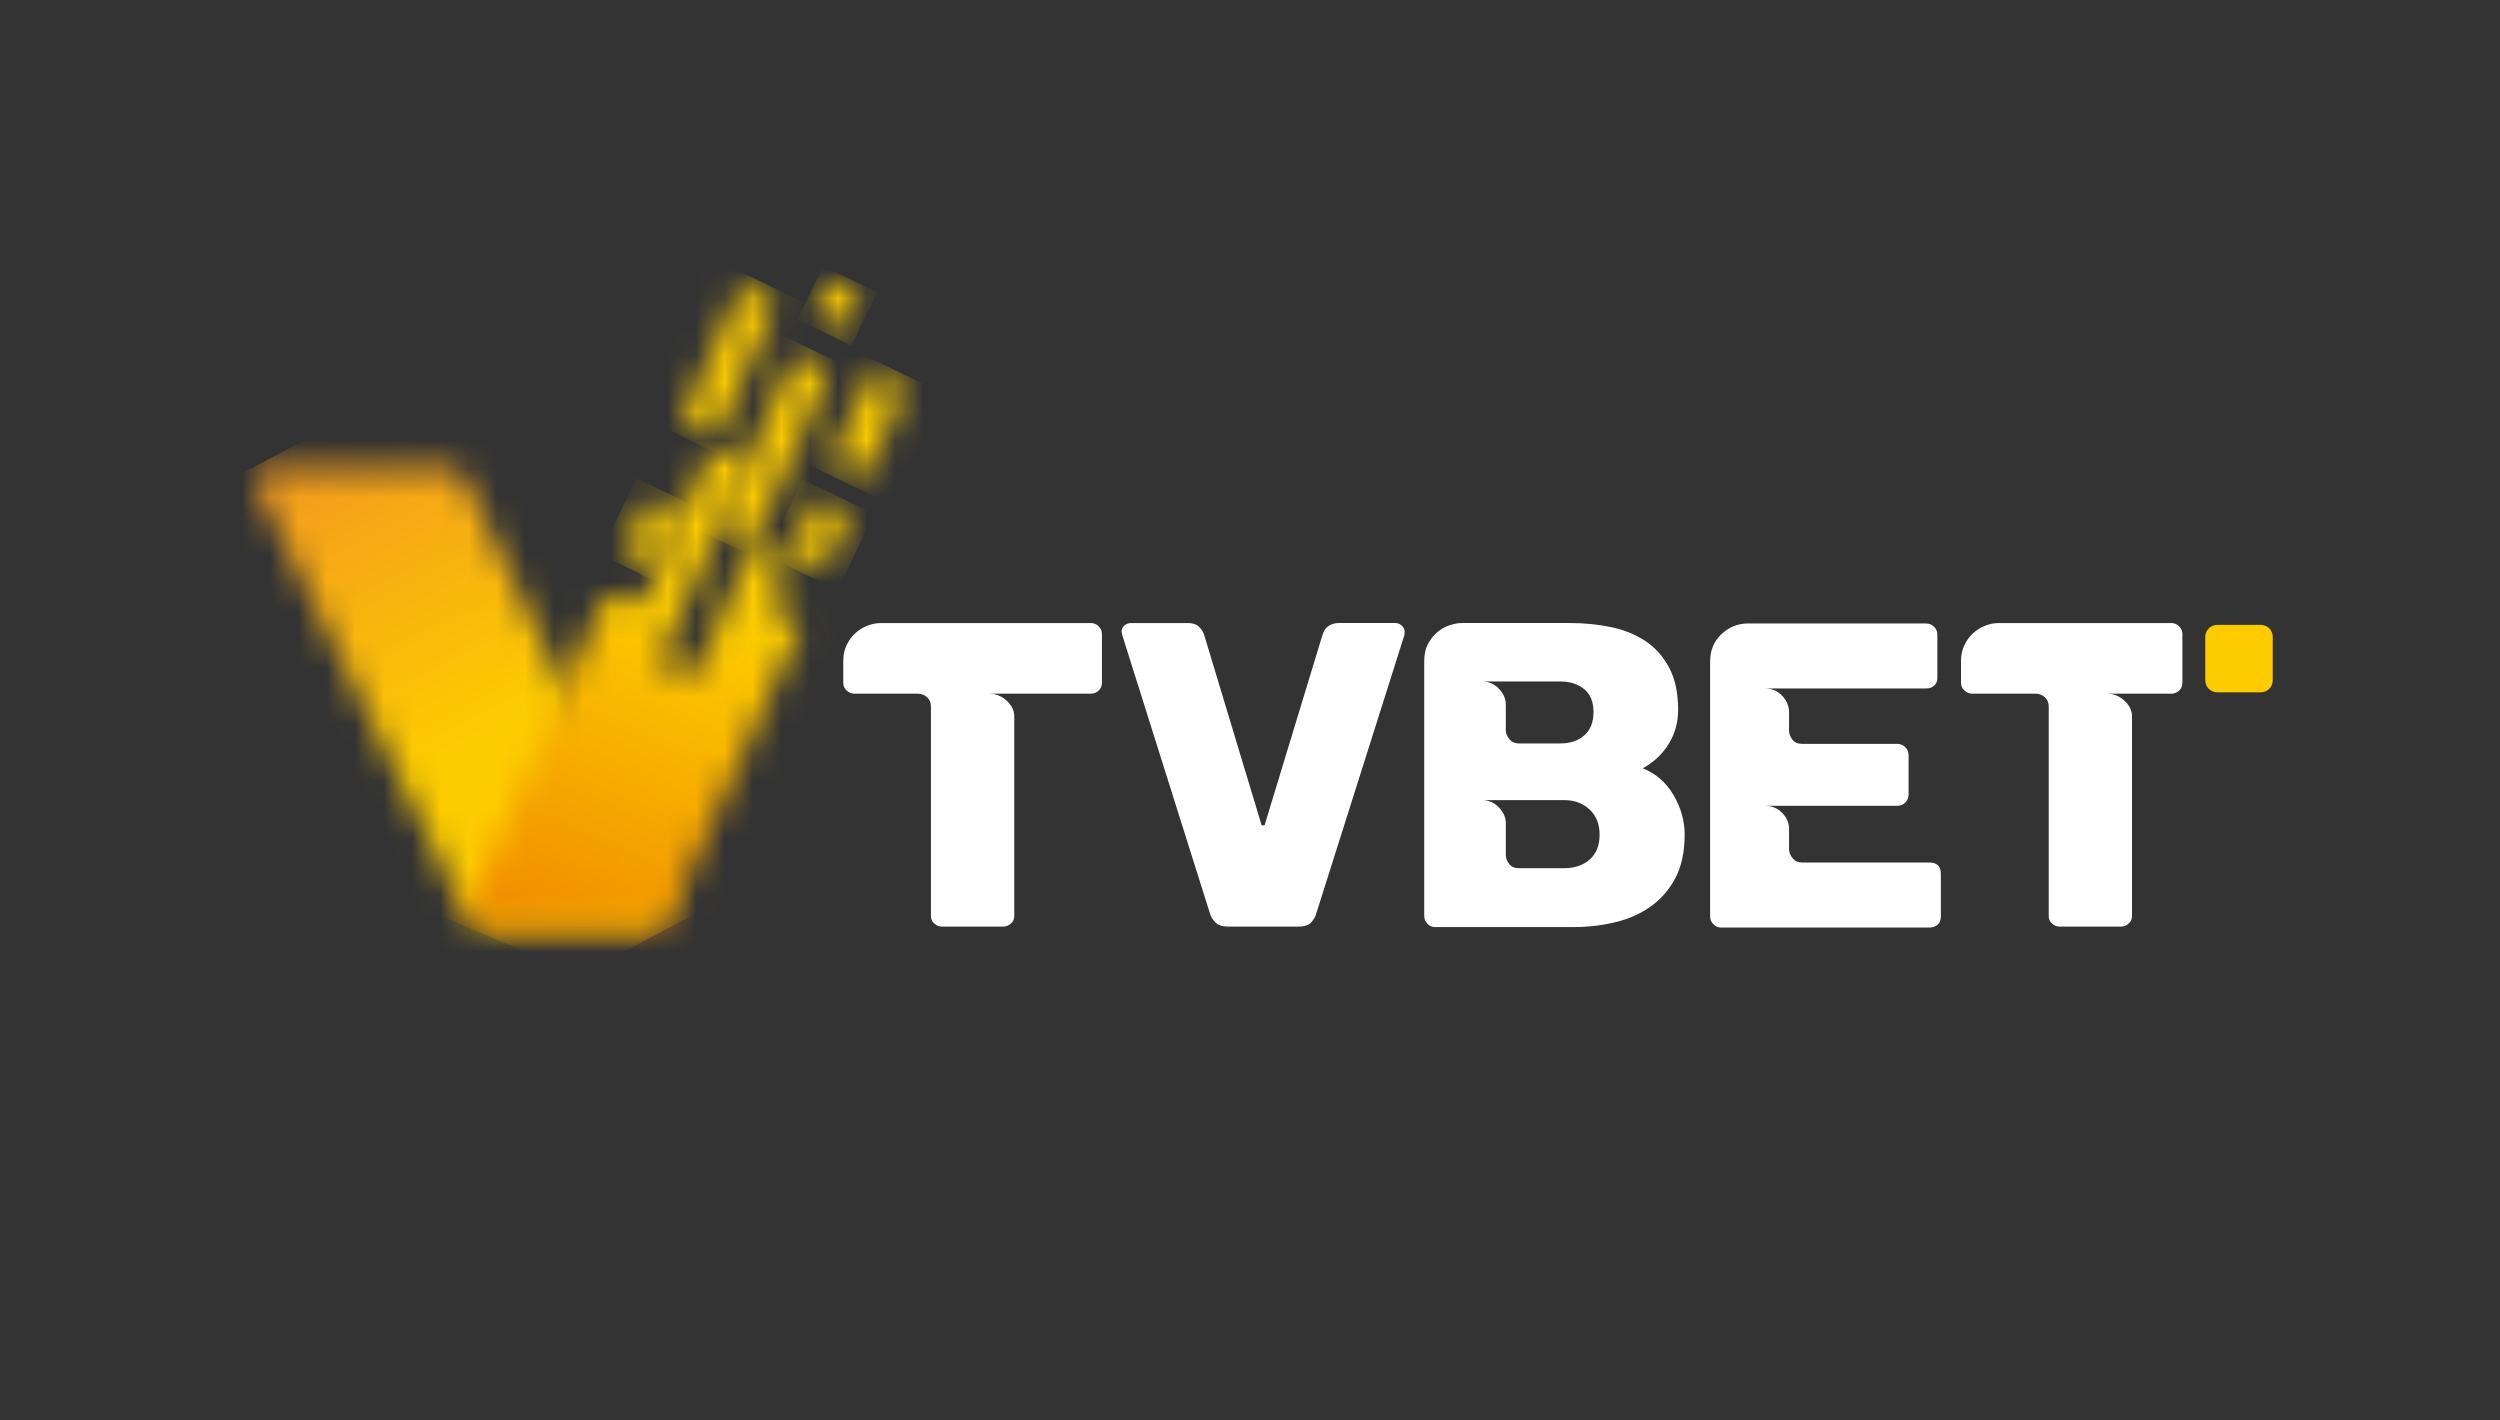
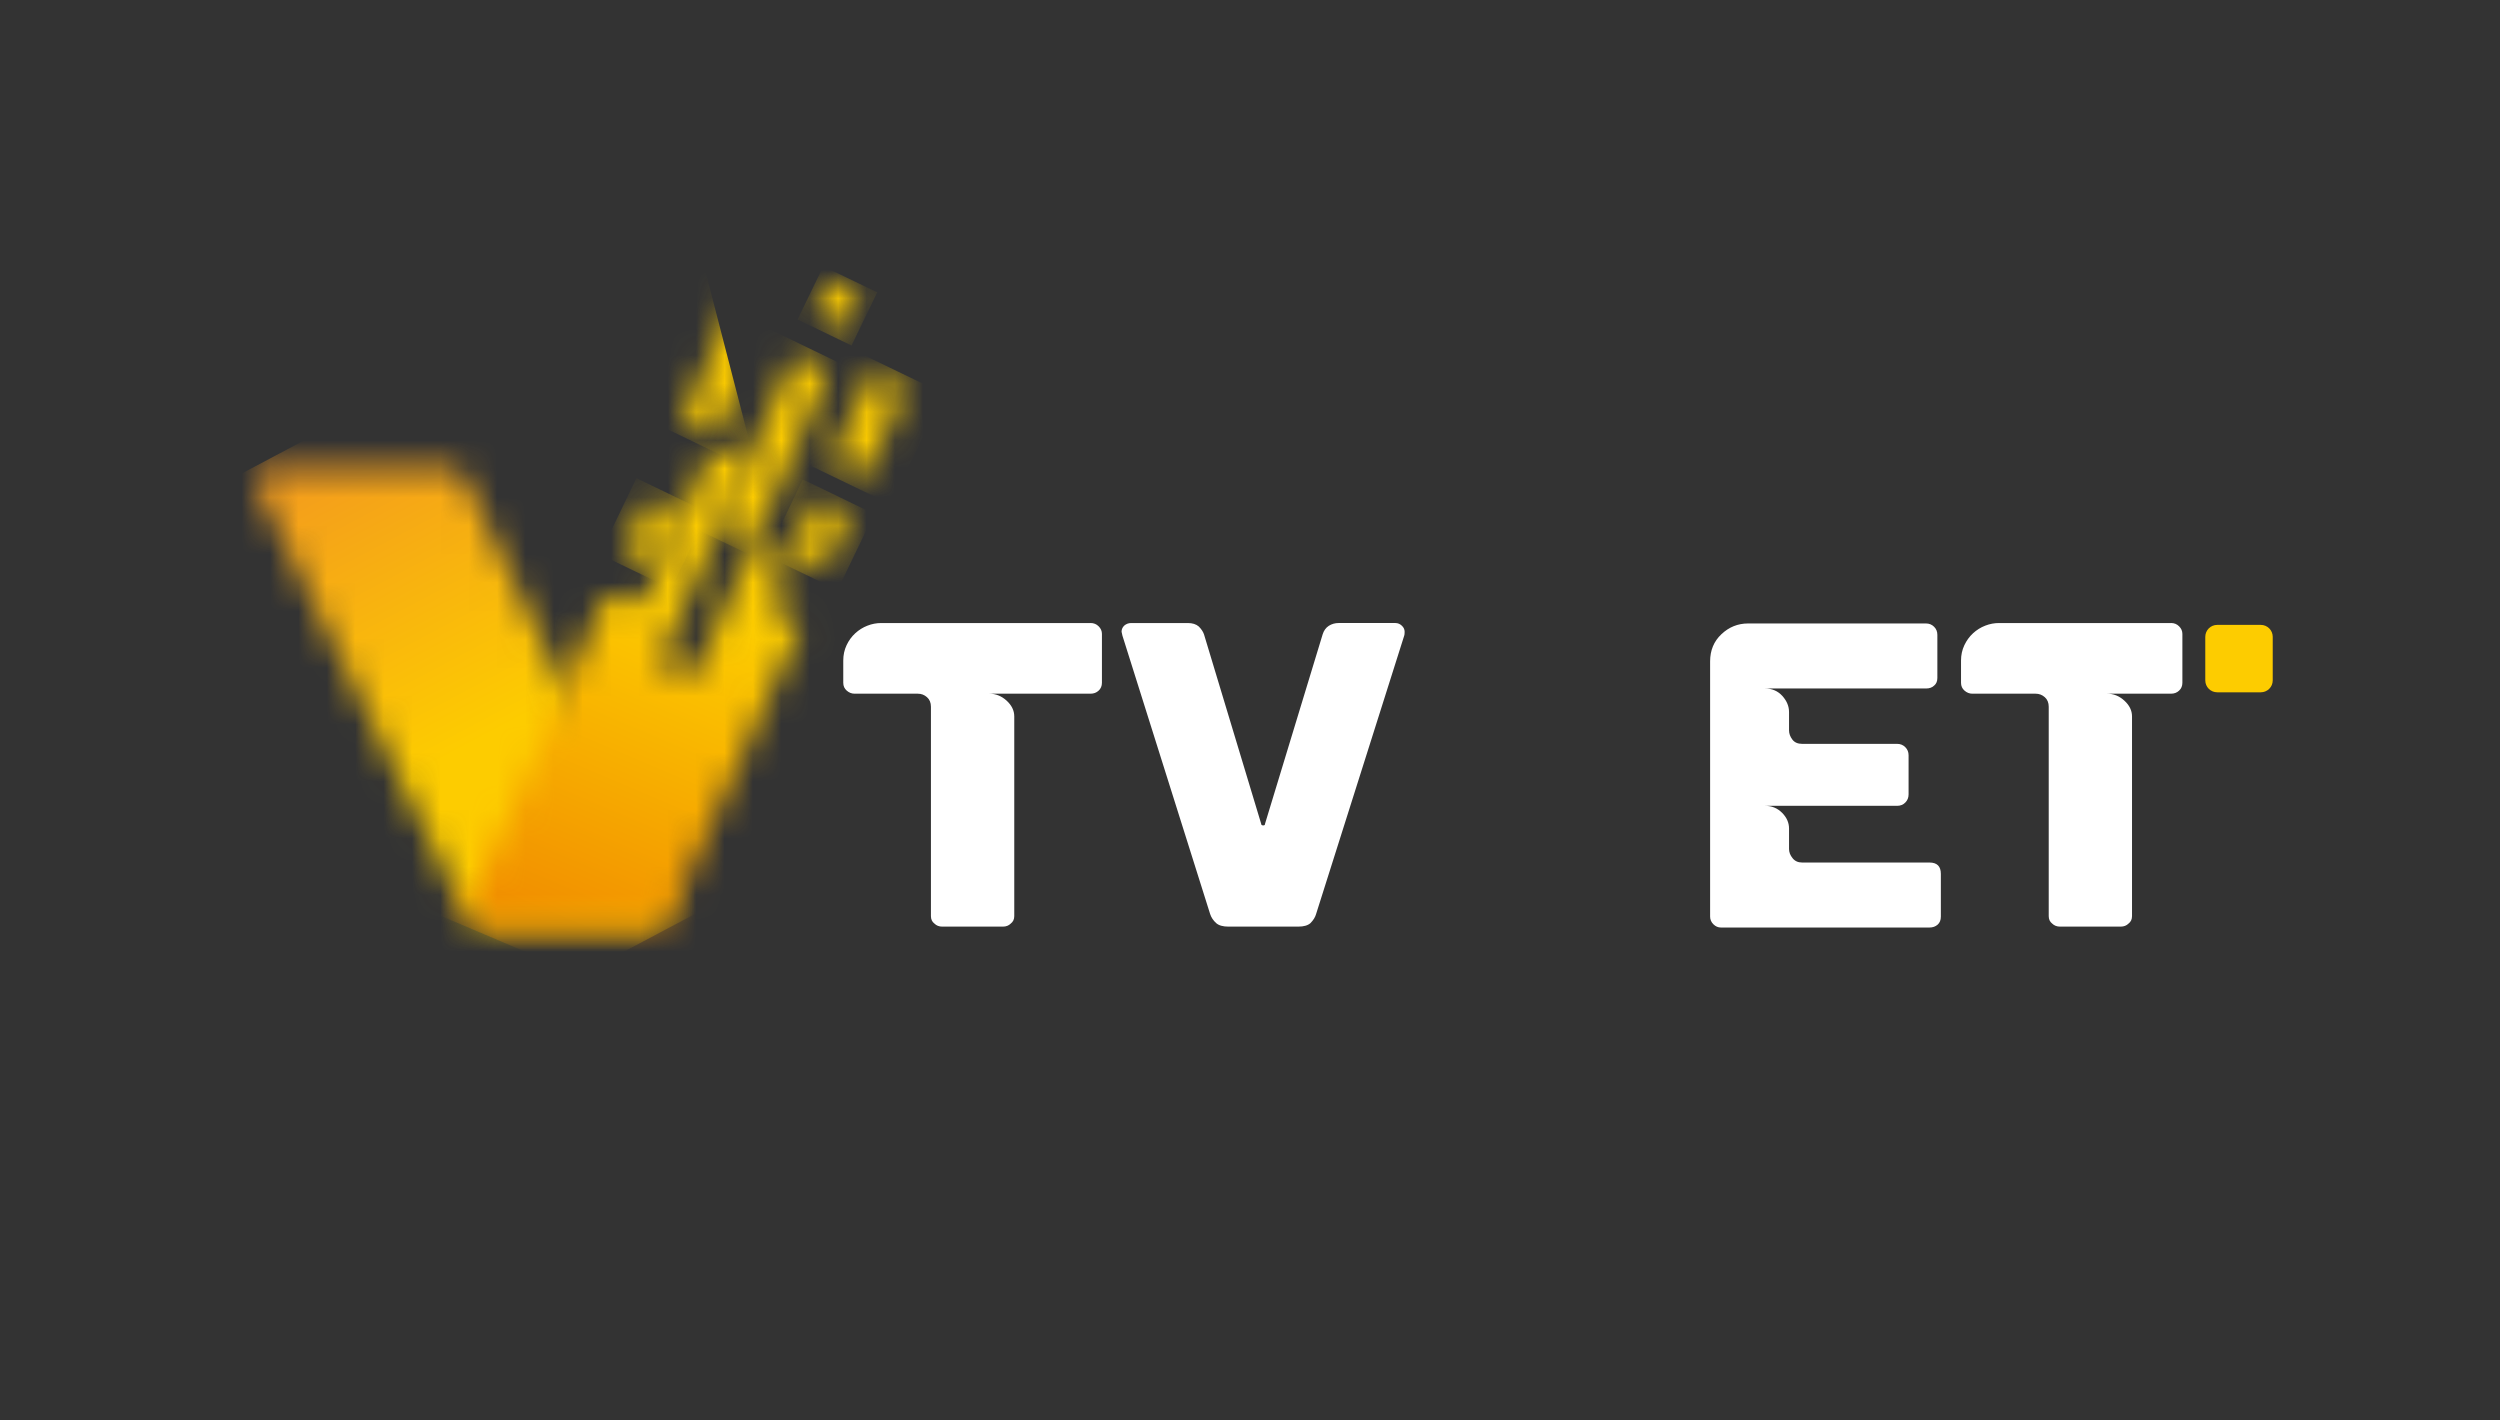
<svg xmlns="http://www.w3.org/2000/svg" width="88" height="50" viewBox="0 0 88 50" fill="none">
  <rect x="0" y="0" width="88" height="50" fill="#333333" stroke="none" />
  <path d="M38.388 21.93C38.501 21.93 38.596 21.969 38.672 22.046C38.749 22.122 38.788 22.212 38.788 22.314V24.034C38.788 24.146 38.749 24.239 38.672 24.31C38.596 24.382 38.501 24.418 38.388 24.418H34.826C35.051 24.418 35.254 24.5 35.433 24.663C35.612 24.827 35.702 25.012 35.702 25.216V32.249C35.702 32.361 35.66 32.448 35.578 32.51C35.507 32.581 35.415 32.617 35.302 32.617H33.168C33.055 32.617 32.963 32.581 32.892 32.51C32.81 32.448 32.769 32.361 32.769 32.249V24.878C32.769 24.735 32.723 24.623 32.63 24.541C32.538 24.459 32.431 24.418 32.308 24.418H30.082C29.979 24.418 29.887 24.382 29.805 24.31C29.723 24.239 29.683 24.147 29.683 24.034V23.251C29.683 23.057 29.721 22.878 29.798 22.714C29.874 22.55 29.977 22.409 30.105 22.291C30.233 22.174 30.376 22.084 30.535 22.023C30.693 21.961 30.854 21.931 31.018 21.931H38.388V21.93Z" fill="white" />
  <path d="M49.121 21.931C49.203 21.931 49.277 21.961 49.343 22.023C49.41 22.084 49.443 22.156 49.443 22.238C49.443 22.309 49.438 22.356 49.428 22.376L46.327 32.172C46.296 32.285 46.229 32.392 46.127 32.495C46.035 32.576 45.892 32.617 45.697 32.617H43.241C43.046 32.617 42.903 32.576 42.811 32.495C42.708 32.403 42.636 32.295 42.596 32.172L39.51 22.376L39.479 22.238C39.479 22.156 39.51 22.084 39.571 22.023C39.642 21.961 39.724 21.931 39.817 21.931H41.813C41.976 21.931 42.104 21.972 42.197 22.053C42.289 22.145 42.35 22.238 42.381 22.33L44.392 28.993C44.392 29.035 44.417 29.055 44.469 29.055C44.51 29.055 44.53 29.035 44.53 28.993L46.557 22.33C46.598 22.197 46.67 22.097 46.772 22.03C46.875 21.964 46.992 21.93 47.125 21.93H49.121V21.931Z" fill="white" />
-   <path d="M50.133 32.249V23.266C50.133 23.031 50.177 22.831 50.264 22.668C50.35 22.504 50.461 22.366 50.594 22.253C50.727 22.14 50.873 22.058 51.032 22.007C51.191 21.956 51.336 21.93 51.469 21.93H55.247C55.769 21.93 56.26 21.979 56.721 22.076C57.181 22.174 57.585 22.34 57.934 22.575C58.282 22.811 58.558 23.125 58.763 23.52C58.968 23.914 59.07 24.402 59.07 24.986C59.07 25.426 58.96 25.826 58.74 26.184C58.52 26.542 58.215 26.829 57.826 27.044C58.287 27.228 58.648 27.543 58.909 27.988C59.17 28.433 59.3 28.897 59.3 29.378C59.3 29.971 59.195 30.473 58.986 30.883C58.776 31.292 58.491 31.627 58.133 31.888C57.775 32.149 57.358 32.339 56.882 32.456C56.406 32.574 55.902 32.633 55.37 32.633H50.517C50.415 32.633 50.325 32.595 50.248 32.518C50.172 32.441 50.133 32.351 50.133 32.249ZM54.924 26.169C55.272 26.169 55.554 26.074 55.769 25.884C55.984 25.695 56.091 25.421 56.091 25.063C56.091 24.705 55.981 24.436 55.761 24.257C55.541 24.078 55.262 23.988 54.924 23.988H52.16C52.396 23.988 52.596 24.072 52.759 24.241C52.923 24.41 53.005 24.597 53.005 24.802V25.723C53.005 25.815 53.045 25.913 53.127 26.015C53.209 26.117 53.322 26.169 53.465 26.169L54.924 26.169ZM55.062 30.56C55.431 30.56 55.73 30.457 55.961 30.252C56.191 30.048 56.306 29.756 56.306 29.378C56.306 29.009 56.188 28.715 55.953 28.494C55.717 28.274 55.42 28.164 55.062 28.164H52.16C52.396 28.164 52.596 28.249 52.759 28.418C52.923 28.587 53.005 28.774 53.005 28.978V30.099C53.005 30.201 53.043 30.304 53.12 30.407C53.197 30.509 53.312 30.56 53.465 30.56L55.062 30.56Z" fill="white" />
  <path d="M60.196 32.265V23.282C60.196 22.893 60.328 22.574 60.595 22.323C60.861 22.072 61.173 21.946 61.532 21.946H67.796C67.909 21.946 68.003 21.985 68.08 22.062C68.157 22.138 68.195 22.233 68.195 22.346V23.866C68.195 23.979 68.159 24.065 68.088 24.127C68.016 24.199 67.919 24.235 67.796 24.235H62.13C62.376 24.235 62.578 24.322 62.737 24.495C62.895 24.67 62.974 24.859 62.974 25.064V25.709C62.974 25.821 63.013 25.929 63.09 26.031C63.166 26.133 63.282 26.184 63.435 26.184H66.782C66.895 26.184 66.989 26.223 67.066 26.3C67.143 26.377 67.182 26.471 67.182 26.584V27.965C67.182 28.078 67.143 28.173 67.066 28.25C66.99 28.326 66.895 28.365 66.782 28.365H62.13C62.365 28.365 62.565 28.446 62.729 28.61C62.892 28.774 62.974 28.958 62.974 29.163V29.885C62.974 29.997 63.015 30.105 63.098 30.207C63.179 30.31 63.292 30.361 63.435 30.361H67.918C68.185 30.361 68.318 30.494 68.318 30.76V32.265C68.318 32.388 68.28 32.482 68.203 32.549C68.126 32.616 68.031 32.649 67.918 32.649H60.58C60.477 32.649 60.388 32.611 60.311 32.534C60.234 32.457 60.196 32.367 60.196 32.265Z" fill="white" />
  <path d="M76.42 21.93C76.533 21.93 76.628 21.969 76.704 22.046C76.781 22.122 76.82 22.212 76.82 22.314V24.034C76.82 24.146 76.781 24.239 76.704 24.31C76.628 24.382 76.533 24.418 76.42 24.418H74.172C74.397 24.418 74.599 24.499 74.778 24.663C74.957 24.827 75.047 25.012 75.047 25.216V32.249C75.047 32.361 75.006 32.448 74.924 32.51C74.853 32.581 74.76 32.617 74.648 32.617H72.514C72.401 32.617 72.309 32.581 72.237 32.51C72.156 32.448 72.115 32.361 72.115 32.249V24.878C72.115 24.735 72.069 24.623 71.977 24.541C71.884 24.459 71.777 24.418 71.654 24.418H69.428C69.325 24.418 69.233 24.382 69.151 24.31C69.069 24.239 69.028 24.147 69.028 24.034V23.251C69.028 23.057 69.067 22.878 69.144 22.714C69.221 22.55 69.323 22.409 69.451 22.291C69.579 22.174 69.722 22.084 69.881 22.023C70.04 21.961 70.2 21.931 70.364 21.931H76.42V21.93Z" fill="white" />
  <mask id="mask0_2878_6460" style="mask-type:luminance" maskUnits="userSpaceOnUse" x="9" y="16" width="15" height="17">
    <path d="M9.477 16.464C9.125 16.464 8.894 16.833 9.049 17.149L16.465 32.324C16.544 32.488 16.71 32.592 16.892 32.592H23.093C23.443 32.592 23.673 32.227 23.523 31.912L16.326 16.736C16.248 16.57 16.08 16.464 15.896 16.464H9.477Z" fill="white" />
  </mask>
  <g mask="url(#mask0_2878_6460)">
    <path d="M20.426 10.344L30.35 29.047L12.141 38.71L2.217 20.006L20.426 10.344Z" fill="url(#paint0_linear_2878_6460)" />
  </g>
  <mask id="mask1_2878_6460" style="mask-type:luminance" maskUnits="userSpaceOnUse" x="24" y="10" width="4" height="6">
    <path d="M25.937 10.432L24.154 14.485C24.048 14.726 24.158 15.007 24.398 15.112L24.758 15.27C24.998 15.376 25.279 15.267 25.385 15.026L27.169 10.972C27.274 10.732 27.165 10.453 26.926 10.347L26.564 10.188C26.502 10.161 26.437 10.148 26.373 10.148C26.19 10.148 26.015 10.254 25.937 10.432Z" fill="white" />
  </mask>
  <g mask="url(#mask1_2878_6460)">
-     <path d="M22.002 14.389L24.658 8.885L29.321 11.137L26.665 16.64L22.002 14.389Z" fill="url(#paint1_linear_2878_6460)" />
+     <path d="M22.002 14.389L24.658 8.885L26.665 16.64L22.002 14.389Z" fill="url(#paint1_linear_2878_6460)" />
  </g>
  <mask id="mask2_2878_6460" style="mask-type:luminance" maskUnits="userSpaceOnUse" x="25" y="12" width="5" height="7">
    <path d="M27.805 12.865L25.481 18.148C25.375 18.389 25.484 18.67 25.725 18.776L26.077 18.931C26.322 19.039 26.607 18.927 26.715 18.683L29.036 13.406C29.142 13.166 29.032 12.885 28.792 12.779L28.432 12.621C28.37 12.593 28.305 12.58 28.241 12.58C28.058 12.58 27.883 12.687 27.805 12.865Z" fill="white" />
  </mask>
  <g mask="url(#mask2_2878_6460)">
    <path d="M22.846 17.818L26.087 11.106L31.67 13.801L28.43 20.514L22.846 17.818Z" fill="url(#paint2_linear_2878_6460)" />
  </g>
  <mask id="mask3_2878_6460" style="mask-type:luminance" maskUnits="userSpaceOnUse" x="28" y="10" width="3" height="2">
    <path d="M28.94 10.285L28.782 10.644C28.676 10.885 28.785 11.166 29.026 11.272L29.385 11.43C29.626 11.536 29.907 11.426 30.013 11.185L30.171 10.826C30.277 10.585 30.168 10.305 29.927 10.199L29.567 10.04C29.505 10.013 29.44 10 29.376 10C29.193 10 29.018 10.106 28.94 10.285Z" fill="white" />
  </mask>
  <g mask="url(#mask3_2878_6460)">
    <path d="M28.075 11.246L28.979 9.374L30.878 10.291L29.974 12.163L28.075 11.246Z" fill="url(#paint3_linear_2878_6460)" />
  </g>
  <mask id="mask4_2878_6460" style="mask-type:luminance" maskUnits="userSpaceOnUse" x="16" y="15" width="13" height="18">
    <path d="M24.892 16.148L23.317 19.728L22.795 20.915C22.689 21.156 22.408 21.265 22.167 21.16L21.808 21.001C21.567 20.896 21.286 21.005 21.18 21.245L16.484 31.922C16.346 32.236 16.576 32.59 16.92 32.59H23.133C23.32 32.59 23.491 32.479 23.567 32.308L28.105 22.197C28.18 22.03 28.105 21.834 27.937 21.76L27.446 21.544C27.205 21.439 27.096 21.157 27.202 20.917L27.641 19.918C27.747 19.677 27.638 19.396 27.397 19.29L26.982 19.107C26.772 19.015 26.527 19.11 26.435 19.32L25.779 20.811L24.59 23.515C24.484 23.755 24.203 23.865 23.962 23.759L23.603 23.601C23.362 23.495 23.253 23.214 23.359 22.973L24.548 20.269L26.123 16.69C26.229 16.449 26.119 16.168 25.878 16.062L25.519 15.904C25.457 15.877 25.392 15.864 25.328 15.864C25.145 15.864 24.97 15.97 24.892 16.148Z" fill="white" />
  </mask>
  <g mask="url(#mask4_2878_6460)">
    <path d="M10.32 30.025L18.16 11.6L34.206 18.428L26.366 36.853L10.32 30.025Z" fill="url(#paint4_linear_2878_6460)" />
  </g>
  <mask id="mask5_2878_6460" style="mask-type:luminance" maskUnits="userSpaceOnUse" x="27" y="17" width="3" height="3">
    <path d="M28.514 17.928L27.995 19.108C27.889 19.349 27.998 19.629 28.239 19.735L28.598 19.893C28.839 19.999 29.12 19.89 29.226 19.649L29.745 18.469C29.851 18.229 29.741 17.948 29.501 17.842L29.141 17.684C29.079 17.656 29.014 17.643 28.95 17.643C28.767 17.643 28.592 17.749 28.514 17.928Z" fill="white" />
  </mask>
  <g mask="url(#mask5_2878_6460)">
    <path d="M26.967 19.556L28.26 16.877L30.773 18.091L29.48 20.769L26.967 19.556Z" fill="url(#paint5_linear_2878_6460)" />
  </g>
  <mask id="mask6_2878_6460" style="mask-type:luminance" maskUnits="userSpaceOnUse" x="22" y="17" width="2" height="3">
    <path d="M22.656 17.882L22.137 19.062C22.032 19.303 22.141 19.584 22.381 19.69L22.741 19.848C22.981 19.954 23.262 19.845 23.368 19.604L23.887 18.424C23.993 18.183 23.884 17.902 23.643 17.796L23.284 17.638C23.221 17.611 23.156 17.598 23.092 17.598C22.91 17.598 22.735 17.704 22.656 17.882Z" fill="white" />
  </mask>
  <g mask="url(#mask6_2878_6460)">
    <path d="M21.11 19.511L22.403 16.832L24.916 18.045L23.623 20.724L21.11 19.511Z" fill="url(#paint6_linear_2878_6460)" />
  </g>
  <mask id="mask7_2878_6460" style="mask-type:luminance" maskUnits="userSpaceOnUse" x="29" y="13" width="3" height="4">
    <path d="M30.479 13.468L29.418 15.879C29.312 16.12 29.422 16.4 29.662 16.506L30.022 16.665C30.263 16.771 30.543 16.661 30.649 16.42L31.71 14.009C31.816 13.768 31.707 13.488 31.466 13.382L31.106 13.224C31.044 13.196 30.979 13.183 30.915 13.183C30.732 13.183 30.557 13.289 30.479 13.468Z" fill="white" />
  </mask>
  <g mask="url(#mask7_2878_6460)">
    <path d="M27.909 16.091L29.786 12.201L33.221 13.859L31.343 17.749L27.909 16.091Z" fill="url(#paint7_linear_2878_6460)" />
  </g>
  <path d="M78.813 21.996H78.046C77.814 21.996 77.626 22.184 77.626 22.416V23.183V23.95C77.626 24.182 77.814 24.369 78.046 24.369H78.813H79.58C79.812 24.369 80 24.182 80 23.95V23.183V22.416C80 22.184 79.812 21.996 79.58 21.996H78.813Z" fill="#FDCC00" />
  <defs>
    <linearGradient id="paint0_linear_2878_6460" x1="10.928" y1="14.448" x2="17.07" y2="26.022" gradientUnits="userSpaceOnUse">
      <stop stop-color="#F29521" />
      <stop offset="0.997" stop-color="#FDCC00" />
      <stop offset="1" stop-color="#FDCC00" />
    </linearGradient>
    <linearGradient id="paint1_linear_2878_6460" x1="16.875" y1="30.968" x2="20.259" y2="23.958" gradientUnits="userSpaceOnUse">
      <stop stop-color="#F18E00" />
      <stop offset="0.997" stop-color="#FDCC00" />
      <stop offset="1" stop-color="#FDCC00" />
    </linearGradient>
    <linearGradient id="paint2_linear_2878_6460" x1="19.355" y1="32.188" x2="22.741" y2="25.174" gradientUnits="userSpaceOnUse">
      <stop stop-color="#F18E00" />
      <stop offset="0.997" stop-color="#FDCC00" />
      <stop offset="1" stop-color="#FDCC00" />
    </linearGradient>
    <linearGradient id="paint3_linear_2878_6460" x1="19.385" y1="31.673" x2="22.706" y2="24.793" gradientUnits="userSpaceOnUse">
      <stop stop-color="#F18E00" />
      <stop offset="0.997" stop-color="#FDCC00" />
      <stop offset="1" stop-color="#FDCC00" />
    </linearGradient>
    <linearGradient id="paint4_linear_2878_6460" x1="18.809" y1="32.369" x2="23.605" y2="21.099" gradientUnits="userSpaceOnUse">
      <stop stop-color="#F18E00" />
      <stop offset="0.997" stop-color="#FDCC00" />
      <stop offset="1" stop-color="#FDCC00" />
    </linearGradient>
    <linearGradient id="paint5_linear_2878_6460" x1="21.906" y1="33.248" x2="25.259" y2="26.303" gradientUnits="userSpaceOnUse">
      <stop stop-color="#F18E00" />
      <stop offset="0.997" stop-color="#FDCC00" />
      <stop offset="1" stop-color="#FDCC00" />
    </linearGradient>
    <linearGradient id="paint6_linear_2878_6460" x1="17.113" y1="30.988" x2="20.47" y2="24.034" gradientUnits="userSpaceOnUse">
      <stop stop-color="#F18E00" />
      <stop offset="0.997" stop-color="#FDCC00" />
      <stop offset="1" stop-color="#FDCC00" />
    </linearGradient>
    <linearGradient id="paint7_linear_2878_6460" x1="21.752" y1="33.237" x2="25.123" y2="26.254" gradientUnits="userSpaceOnUse">
      <stop stop-color="#F18E00" />
      <stop offset="0.997" stop-color="#FDCC00" />
      <stop offset="1" stop-color="#FDCC00" />
    </linearGradient>
  </defs>
</svg>